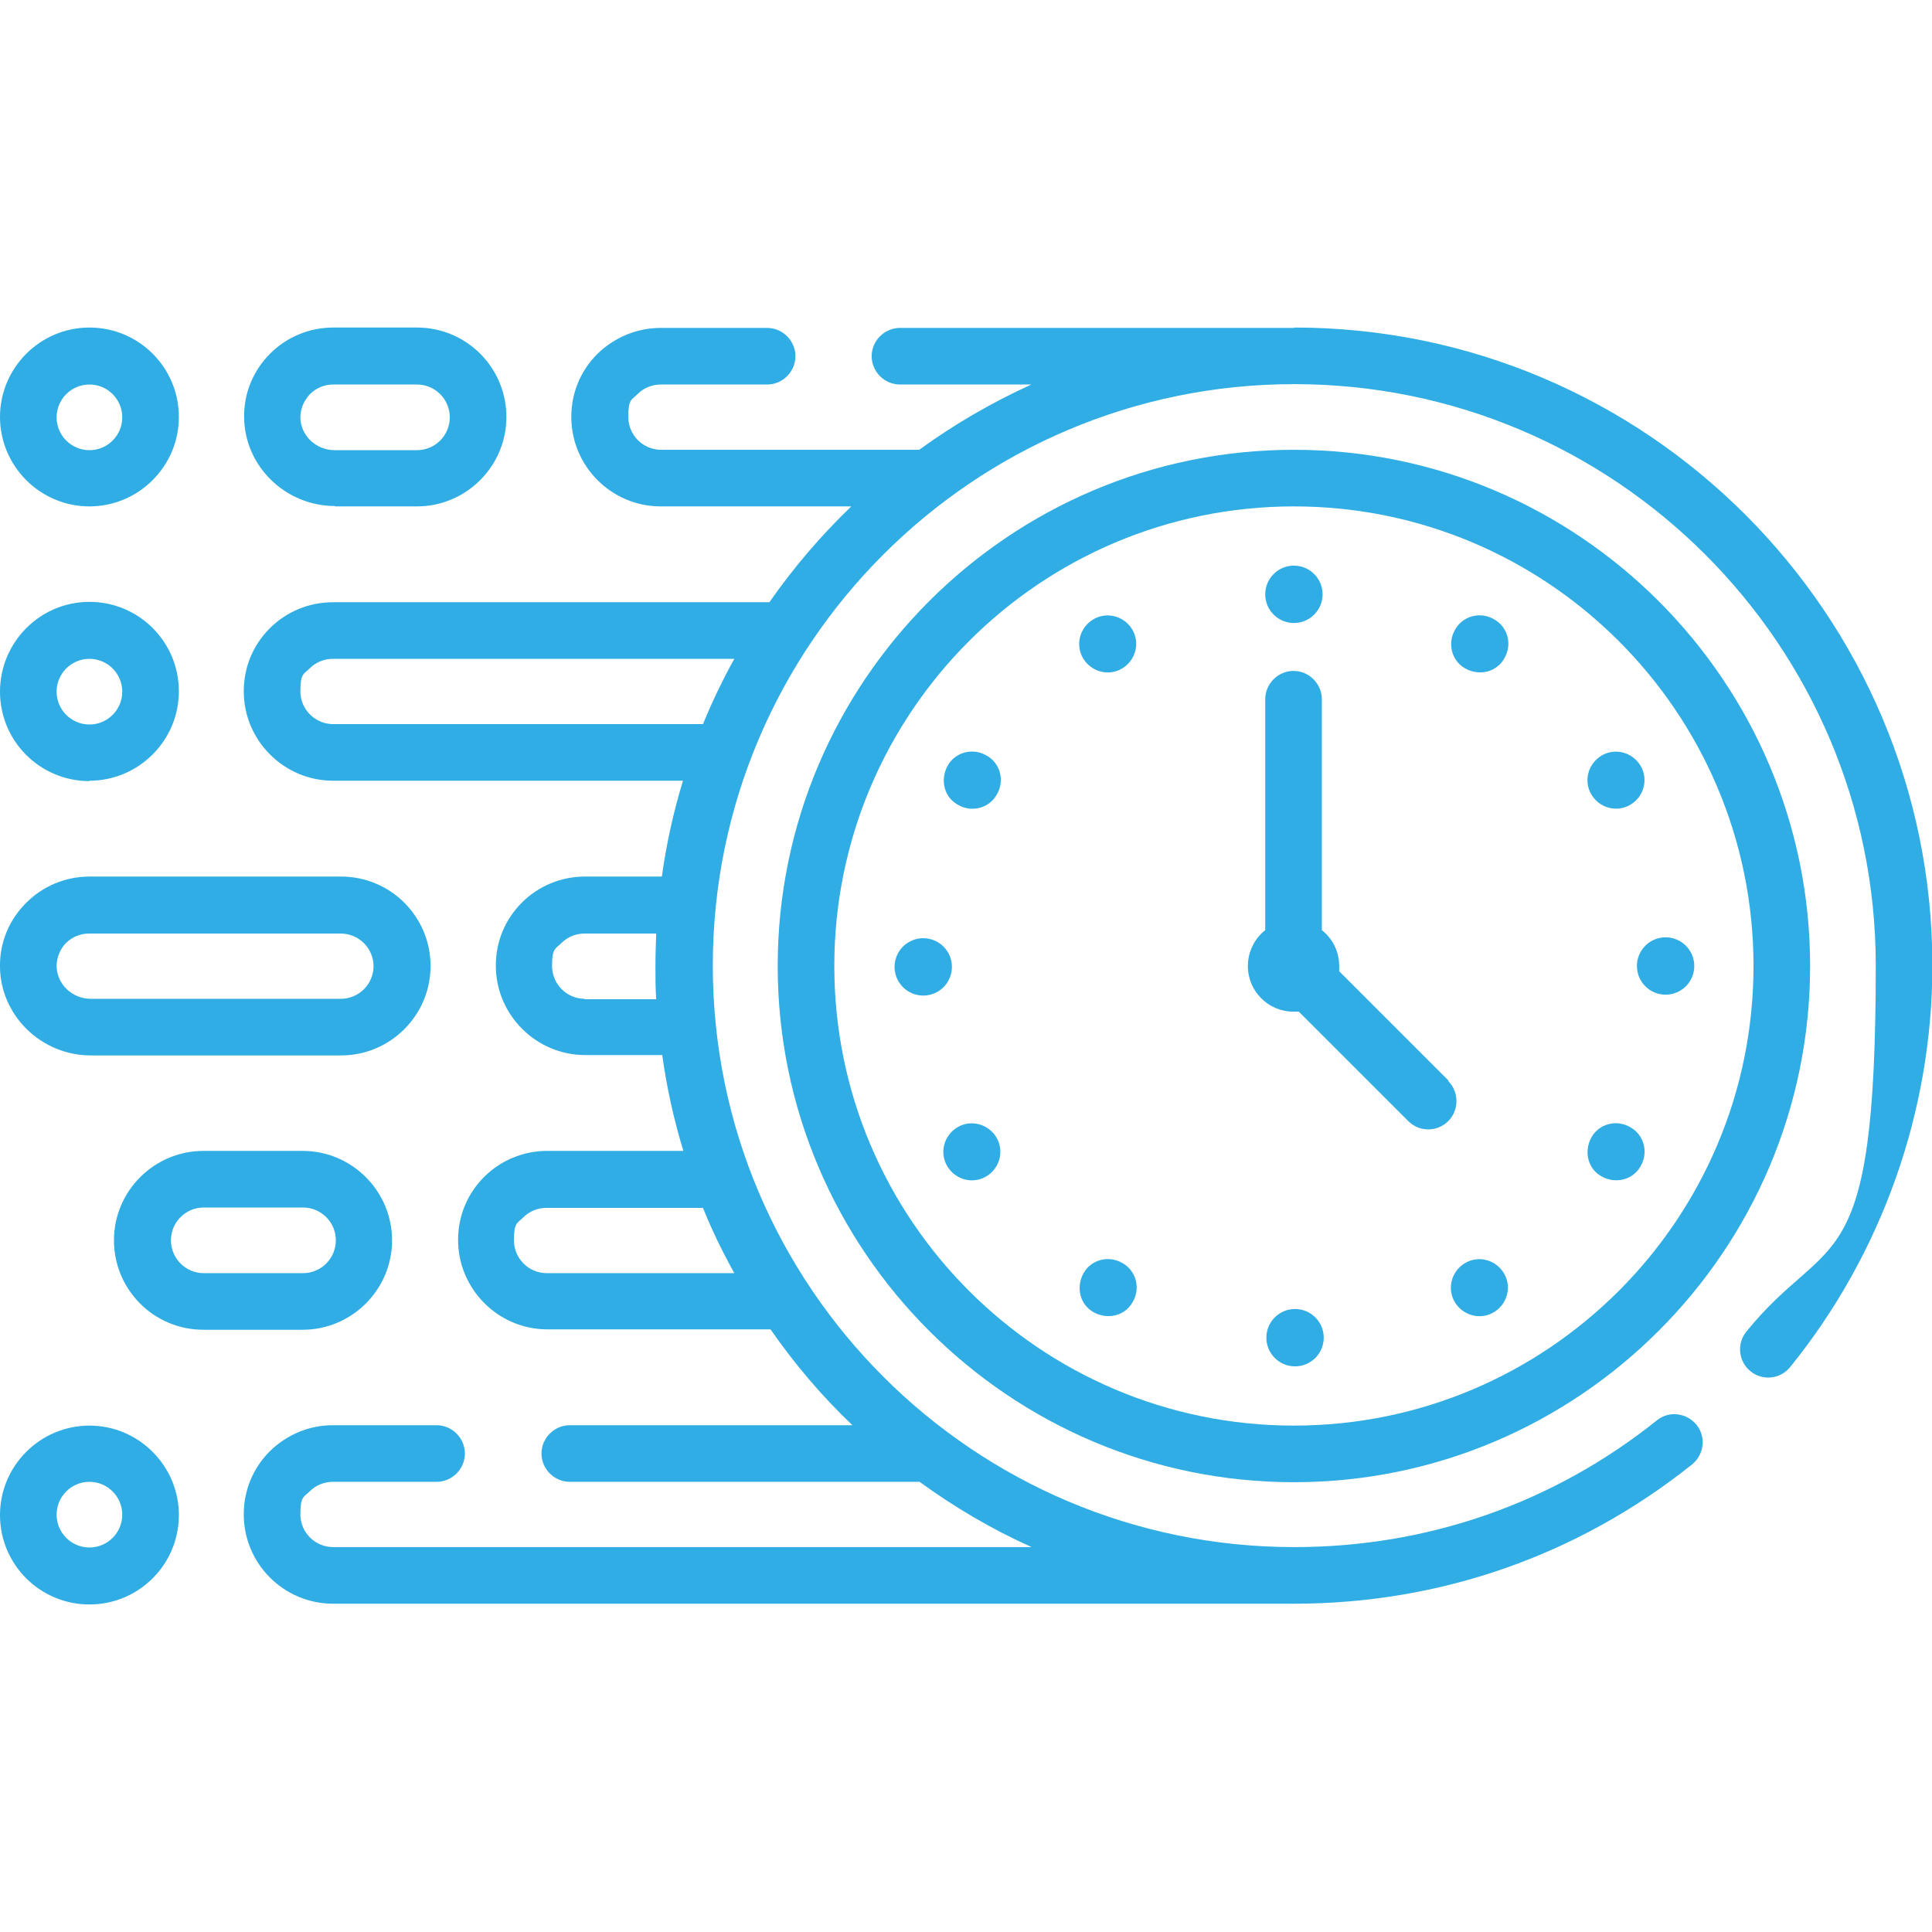
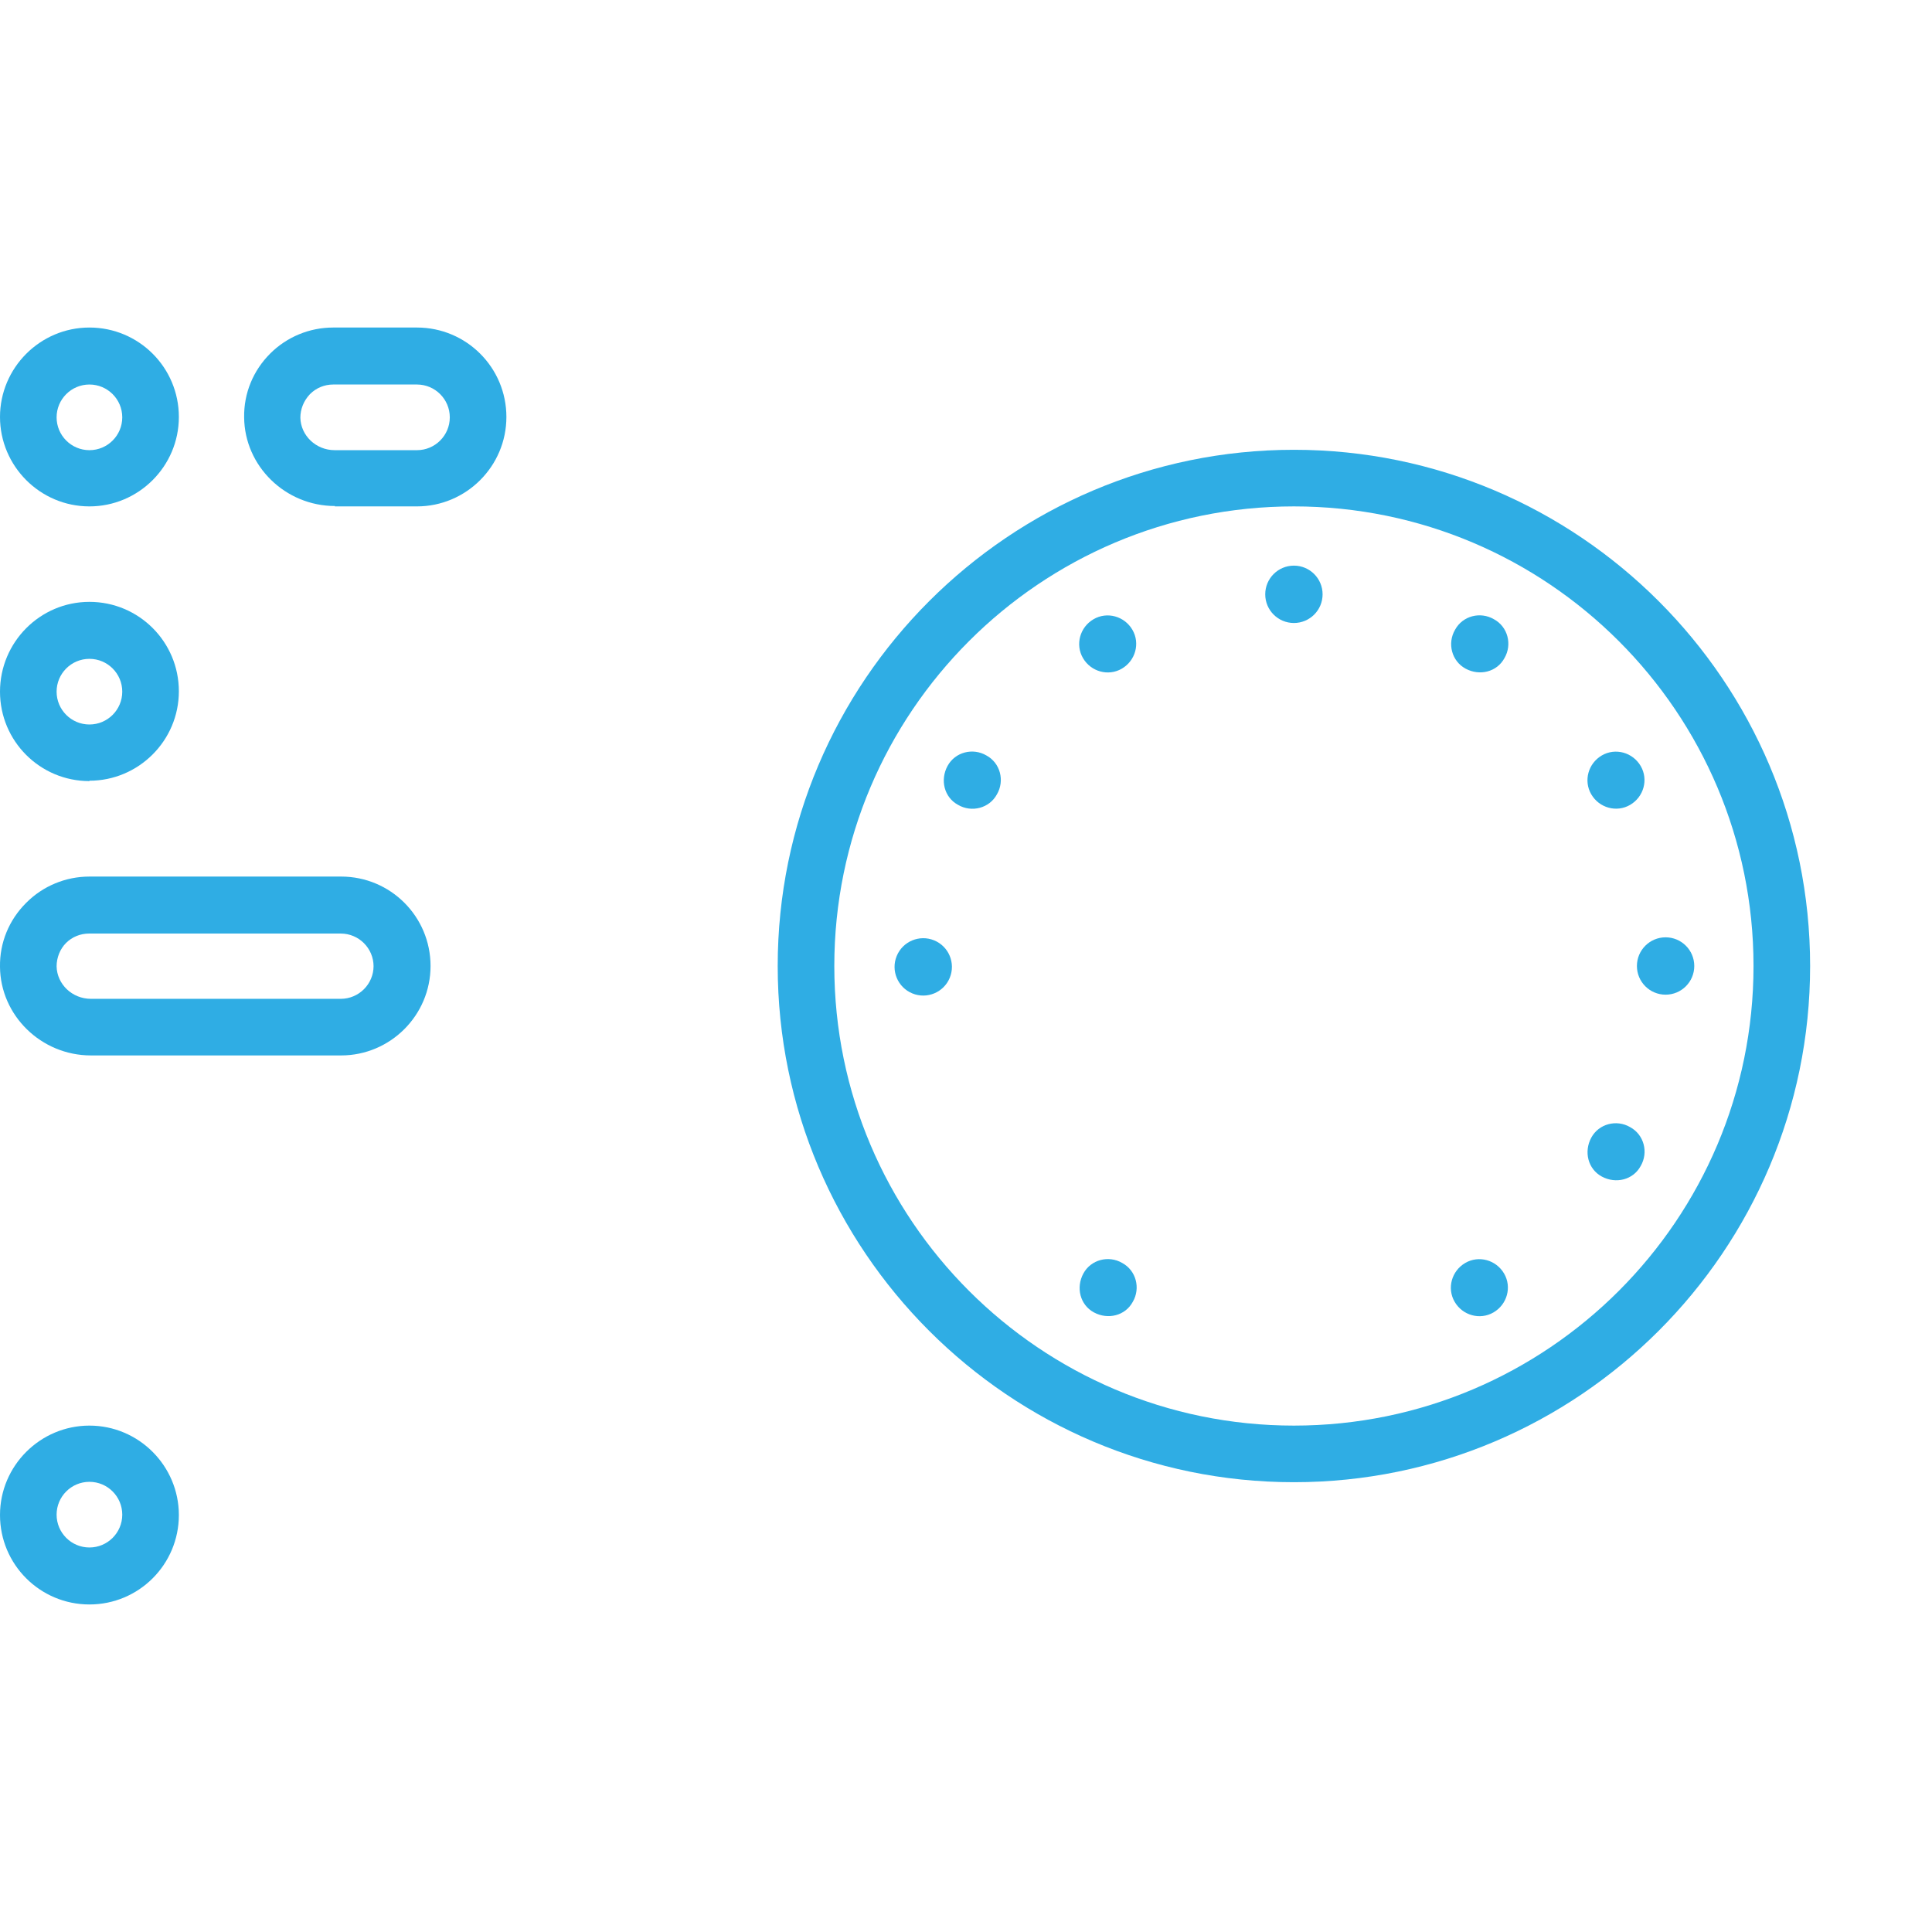
<svg xmlns="http://www.w3.org/2000/svg" version="1.1" viewBox="0 0 512 512">
  <defs>
    <style>
      .cls-1 {
        fill: #2fade4;
      }
    </style>
  </defs>
  <g>
    <g id="Capa_1">
      <g>
-         <path class="cls-1" d="M342.9,86.9h-104.4c-4.1,0-7.5,3.4-7.5,7.5s3.4,7.5,7.5,7.5h34.8c-10.5,4.8-20.5,10.6-29.7,17.3h-68.4c-4.8,0-8.7-3.9-8.7-8.7s.9-4.5,2.5-6.1c1.6-1.6,3.8-2.5,6.1-2.5h28.2c4.1,0,7.5-3.4,7.5-7.5s-3.4-7.5-7.5-7.5h-28.2c-6.3,0-12.3,2.5-16.8,6.9-4.5,4.5-6.9,10.4-6.9,16.7,0,13,10.6,23.7,23.7,23.7h50.5c-8,7.7-15.3,16.2-21.7,25.4h-115.7c-6.3,0-12.3,2.5-16.7,6.9-4.5,4.5-6.9,10.4-6.9,16.7,0,13,10.6,23.7,23.7,23.7h92.7c-2.5,8.2-4.4,16.7-5.6,25.4h-20.4c-6.3,0-12.3,2.5-16.7,6.9-4.5,4.5-6.9,10.4-6.9,16.7,0,13,10.6,23.7,23.7,23.7h20.4c1.2,8.7,3.1,17.2,5.6,25.4h-36.1c-6.3,0-12.3,2.5-16.7,6.9-4.5,4.5-6.9,10.4-6.9,16.7,0,13,10.6,23.7,23.7,23.7h59.1c6.4,9.2,13.6,17.7,21.7,25.4h-74.9c-4.1,0-7.5,3.4-7.5,7.5s3.4,7.5,7.5,7.5h92.7c9.2,6.7,19.2,12.6,29.7,17.3H88.3c-4.8,0-8.7-3.9-8.7-8.7s.9-4.5,2.5-6.1c1.6-1.6,3.8-2.5,6.1-2.5h27.5c4.1,0,7.5-3.4,7.5-7.5s-3.4-7.5-7.5-7.5h-27.5c-6.3,0-12.2,2.5-16.7,6.9-4.5,4.5-6.9,10.4-6.9,16.7,0,13.1,10.6,23.7,23.7,23.7h254.6c38.8,0,75.3-12.8,105.5-36.9,3.2-2.6,3.8-7.3,1.2-10.5-2.6-3.2-7.3-3.8-10.5-1.2-27.5,22-60.8,33.6-96.1,33.6-85,0-154.1-69.1-154.1-154.1s69.1-154.1,154.1-154.1c85,0,154.1,69.1,154.1,154.1s-12.2,69.7-34.3,97c-2.6,3.2-2.1,7.9,1.1,10.5,3.2,2.6,7.9,2.1,10.5-1.1,24.3-30,37.7-67.8,37.7-106.4,0-93.3-75.9-169.1-169.1-169.1h0ZM88.3,191.9c-4.8,0-8.7-3.9-8.7-8.7s.9-4.5,2.5-6.1c1.6-1.6,3.8-2.5,6.1-2.5h106.4c-3.1,5.6-5.9,11.4-8.3,17.3h-98.1ZM155,264.7c-4.8,0-8.7-3.9-8.7-8.7s.9-4.5,2.5-6.1c1.6-1.6,3.8-2.5,6.1-2.5h19c-.1,2.9-.2,5.8-.2,8.7s0,5.8.2,8.7h-19ZM144.9,337.4c-4.8,0-8.7-3.9-8.7-8.7s.9-4.5,2.5-6.1c1.6-1.6,3.8-2.5,6.1-2.5h41.5c2.4,6,5.2,11.7,8.3,17.3h-49.8Z" />
        <path class="cls-1" d="M342.9,119.2c-75.4,0-136.8,61.4-136.8,136.8s61.4,136.8,136.8,136.8,136.8-61.4,136.8-136.8-61.4-136.8-136.8-136.8ZM342.9,377.8c-67.2,0-121.8-54.6-121.8-121.8s54.6-121.8,121.8-121.8,121.8,54.6,121.8,121.8-54.6,121.8-121.8,121.8Z" />
        <path class="cls-1" d="M342.9,165.1c4.2,0,7.6-3.4,7.6-7.6s-3.4-7.6-7.6-7.6-7.6,3.4-7.6,7.6,3.4,7.6,7.6,7.6Z" />
        <path class="cls-1" d="M289.8,164.1c-3.6,2.1-4.9,6.7-2.8,10.3,2.1,3.6,6.7,4.9,10.3,2.8s4.9-6.7,2.8-10.3-6.7-4.9-10.3-2.8Z" />
        <path class="cls-1" d="M261.4,200.2c-3.6-2.1-8.3-.9-10.3,2.8s-.9,8.3,2.8,10.3c3.6,2.1,8.3.9,10.3-2.8,2.1-3.6.9-8.3-2.8-10.3Z" />
        <circle class="cls-1" cx="244.6" cy="256" r="7.6" transform="translate(-85 385.4) rotate(-67.7)" />
-         <path class="cls-1" d="M253.8,298.7c-3.6,2.1-4.9,6.7-2.8,10.3,2.1,3.6,6.7,4.9,10.3,2.8,3.6-2.1,4.9-6.7,2.8-10.3-2.1-3.6-6.7-4.9-10.3-2.8h0Z" />
        <path class="cls-1" d="M297.4,334.7c-3.6-2.1-8.3-.9-10.3,2.8s-.9,8.3,2.8,10.3,8.3.9,10.3-2.8c2.1-3.6.9-8.3-2.8-10.3Z" />
-         <circle class="cls-1" cx="343.2" cy="354.5" r="7.6" />
        <path class="cls-1" d="M388.3,334.7c-3.6,2.1-4.9,6.7-2.8,10.3,2.1,3.6,6.7,4.9,10.3,2.8,3.6-2.1,4.9-6.7,2.8-10.3-2.1-3.6-6.7-4.9-10.3-2.8Z" />
        <path class="cls-1" d="M432,298.7c-3.6-2.1-8.3-.9-10.3,2.8s-.9,8.3,2.8,10.3,8.3.9,10.3-2.8c2.1-3.6.9-8.3-2.8-10.3Z" />
        <circle class="cls-1" cx="441.4" cy="256" r="7.6" />
        <path class="cls-1" d="M432,213.3c3.6-2.1,4.9-6.7,2.8-10.3-2.1-3.6-6.7-4.9-10.3-2.8-3.6,2.1-4.9,6.7-2.8,10.3s6.7,4.9,10.3,2.8Z" />
        <path class="cls-1" d="M395.9,164.1c-3.6-2.1-8.3-.9-10.3,2.8-2.1,3.6-.9,8.3,2.8,10.3s8.3.9,10.3-2.8c2.1-3.6.9-8.3-2.8-10.3Z" />
-         <path class="cls-1" d="M383.9,286.4l-29-29c0-.5,0-.9,0-1.4,0-3.9-1.8-7.3-4.6-9.5v-61.2c0-4.1-3.4-7.5-7.5-7.5s-7.5,3.4-7.5,7.5v61.2c-2.8,2.2-4.6,5.7-4.6,9.5,0,6.7,5.4,12.1,12.1,12.1s1,0,1.4,0l29,29c1.5,1.5,3.4,2.2,5.3,2.2s3.8-.7,5.3-2.2c2.9-2.9,2.9-7.7,0-10.6h0Z" />
        <path class="cls-1" d="M6.9,239.3c-4.5,4.5-7,10.5-6.9,16.9.1,12.9,10.9,23.5,24.1,23.5h66.3c13,0,23.7-10.6,23.7-23.7s-10.6-23.7-23.7-23.7H23.7c-6.3,0-12.3,2.5-16.7,6.9h0ZM99,256c0,4.8-3.9,8.7-8.7,8.7H24.1c-5,0-9-3.9-9.1-8.6,0-2.3.9-4.6,2.5-6.2,1.6-1.6,3.8-2.5,6.1-2.5h66.7c4.8,0,8.7,3.9,8.7,8.7Z" />
        <path class="cls-1" d="M88.7,134.2h21.8c13,0,23.7-10.6,23.7-23.7s-10.6-23.7-23.7-23.7h-22.2c-6.3,0-12.3,2.5-16.7,6.9-4.5,4.5-7,10.5-6.9,16.9.1,12.9,10.9,23.5,24.1,23.5ZM82.2,104.4c1.6-1.6,3.8-2.5,6.1-2.5h22.2c4.8,0,8.7,3.9,8.7,8.7s-3.9,8.7-8.7,8.7h-21.8c-5,0-9-3.9-9.1-8.6,0-2.3.9-4.5,2.5-6.2Z" />
-         <path class="cls-1" d="M103.9,328.7c0-13-10.6-23.7-23.7-23.7h-26.3c-13,0-23.7,10.6-23.7,23.7s10.6,23.7,23.7,23.7h26.3c13,0,23.7-10.6,23.7-23.7ZM45.3,328.7c0-4.8,3.9-8.7,8.7-8.7h26.3c4.8,0,8.7,3.9,8.7,8.7s-3.9,8.7-8.7,8.7h-26.3c-4.8,0-8.7-3.9-8.7-8.7Z" />
        <path class="cls-1" d="M23.7,377.8c-13,0-23.7,10.6-23.7,23.7s10.6,23.7,23.7,23.7,23.7-10.6,23.7-23.7c0-13-10.6-23.7-23.7-23.7ZM23.7,410.1c-4.8,0-8.7-3.9-8.7-8.7s3.9-8.7,8.7-8.7,8.7,3.9,8.7,8.7-3.9,8.7-8.7,8.7Z" />
        <path class="cls-1" d="M23.7,206.9c13,0,23.7-10.6,23.7-23.7s-10.6-23.7-23.7-23.7S0,170.2,0,183.3s10.6,23.7,23.7,23.7ZM23.7,174.6c4.8,0,8.7,3.9,8.7,8.7s-3.9,8.7-8.7,8.7-8.7-3.9-8.7-8.7,3.9-8.7,8.7-8.7Z" />
        <path class="cls-1" d="M23.7,134.2c13,0,23.7-10.6,23.7-23.7s-10.6-23.7-23.7-23.7S0,97.5,0,110.5s10.6,23.7,23.7,23.7ZM23.7,101.9c4.8,0,8.7,3.9,8.7,8.7s-3.9,8.7-8.7,8.7-8.7-3.9-8.7-8.7,3.9-8.7,8.7-8.7Z" />
      </g>
    </g>
  </g>
</svg>